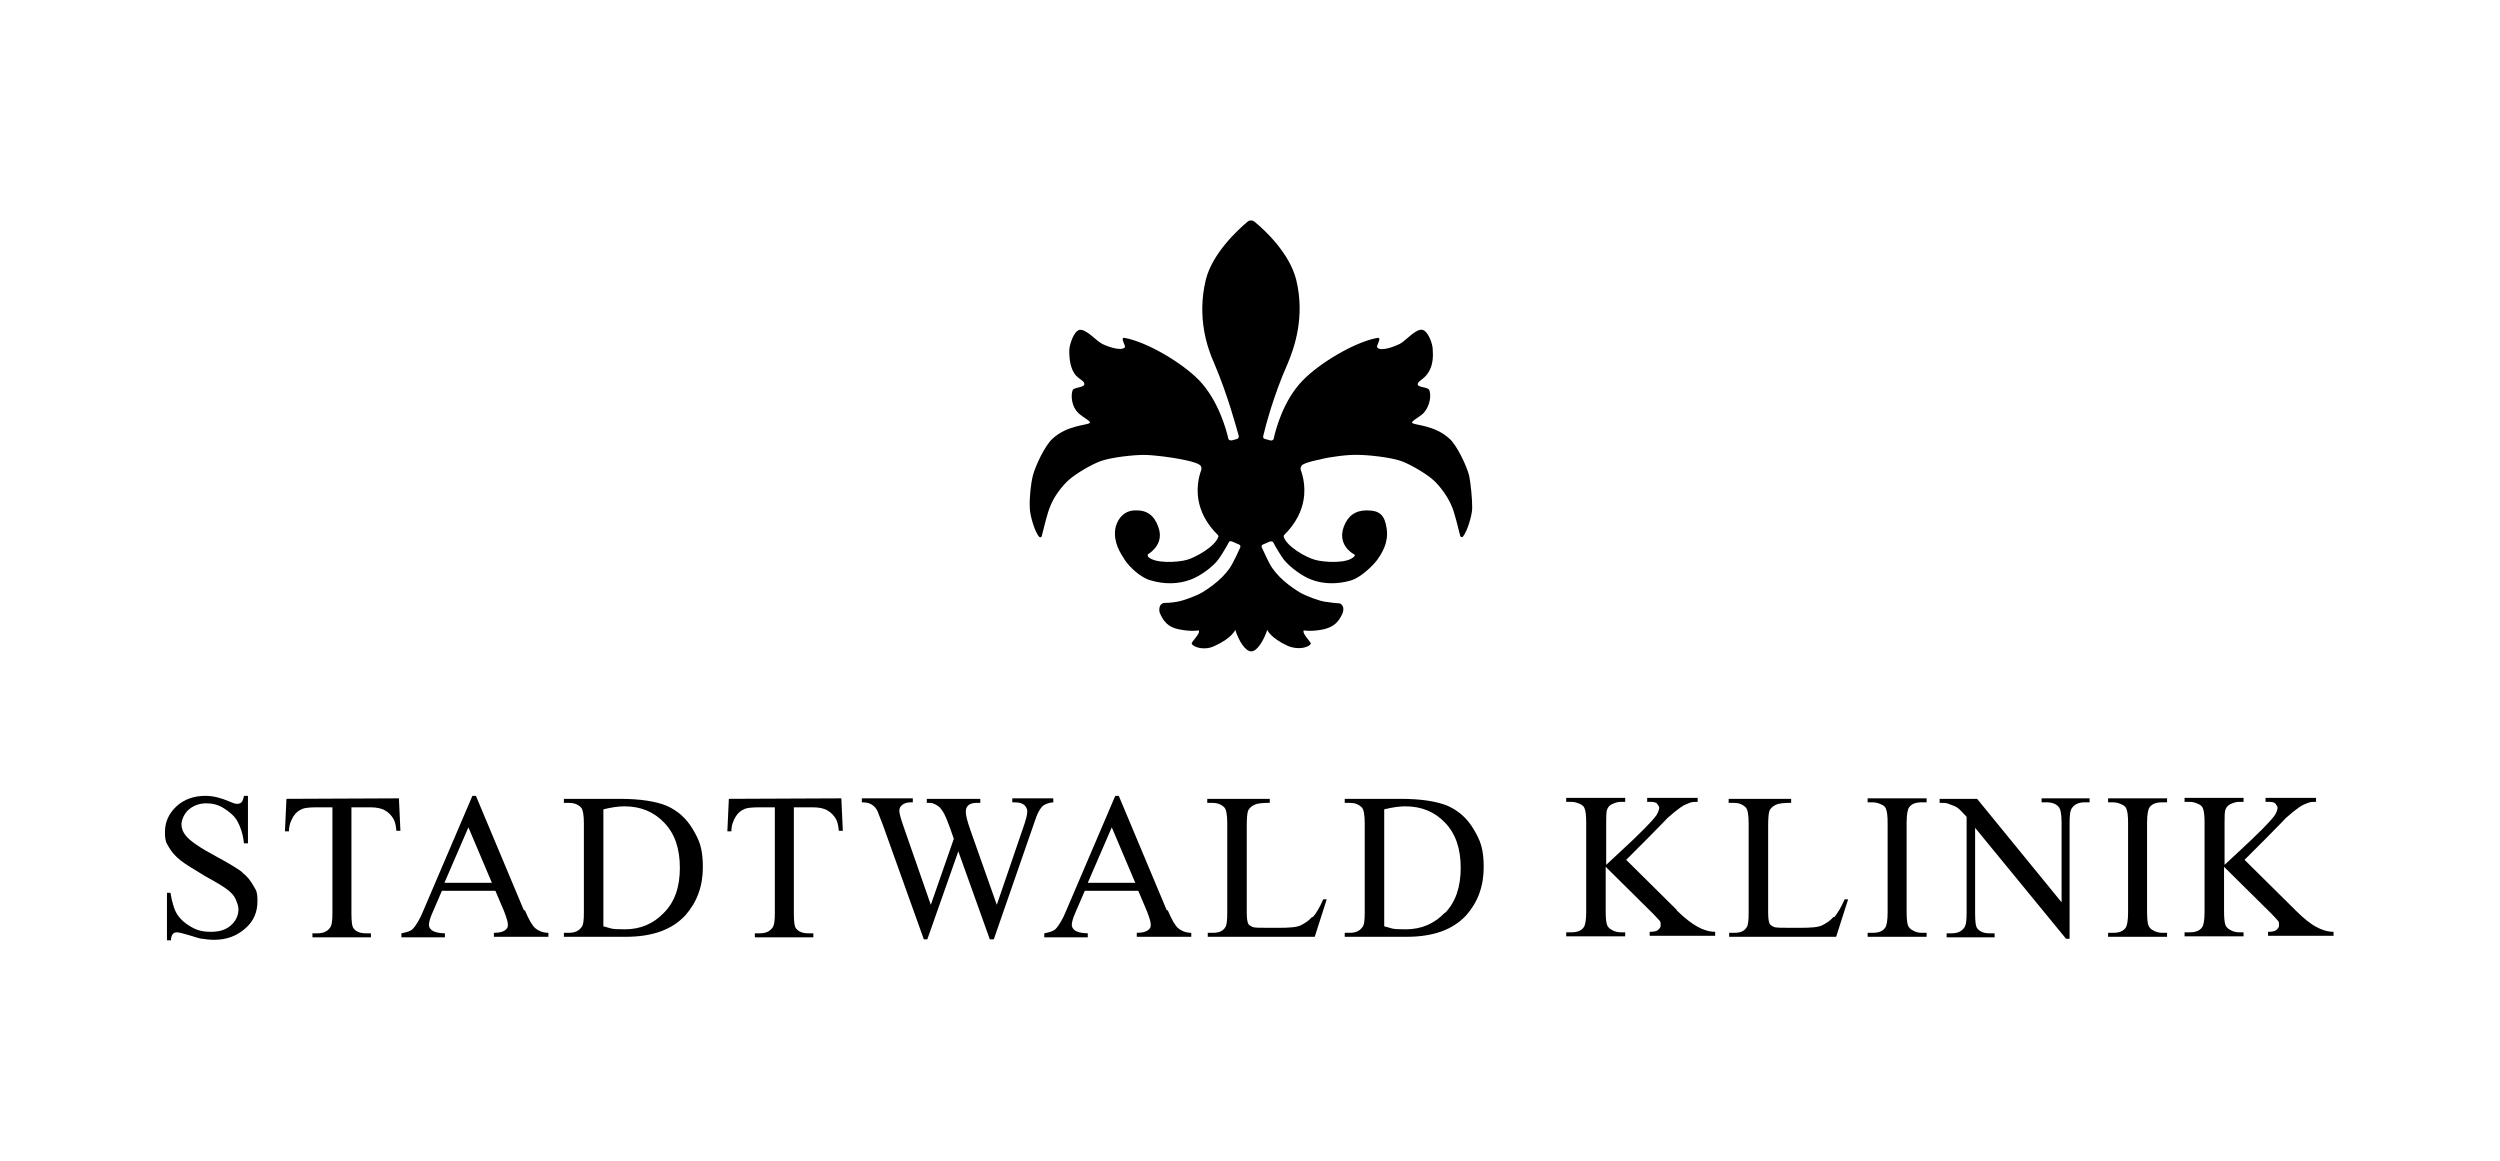
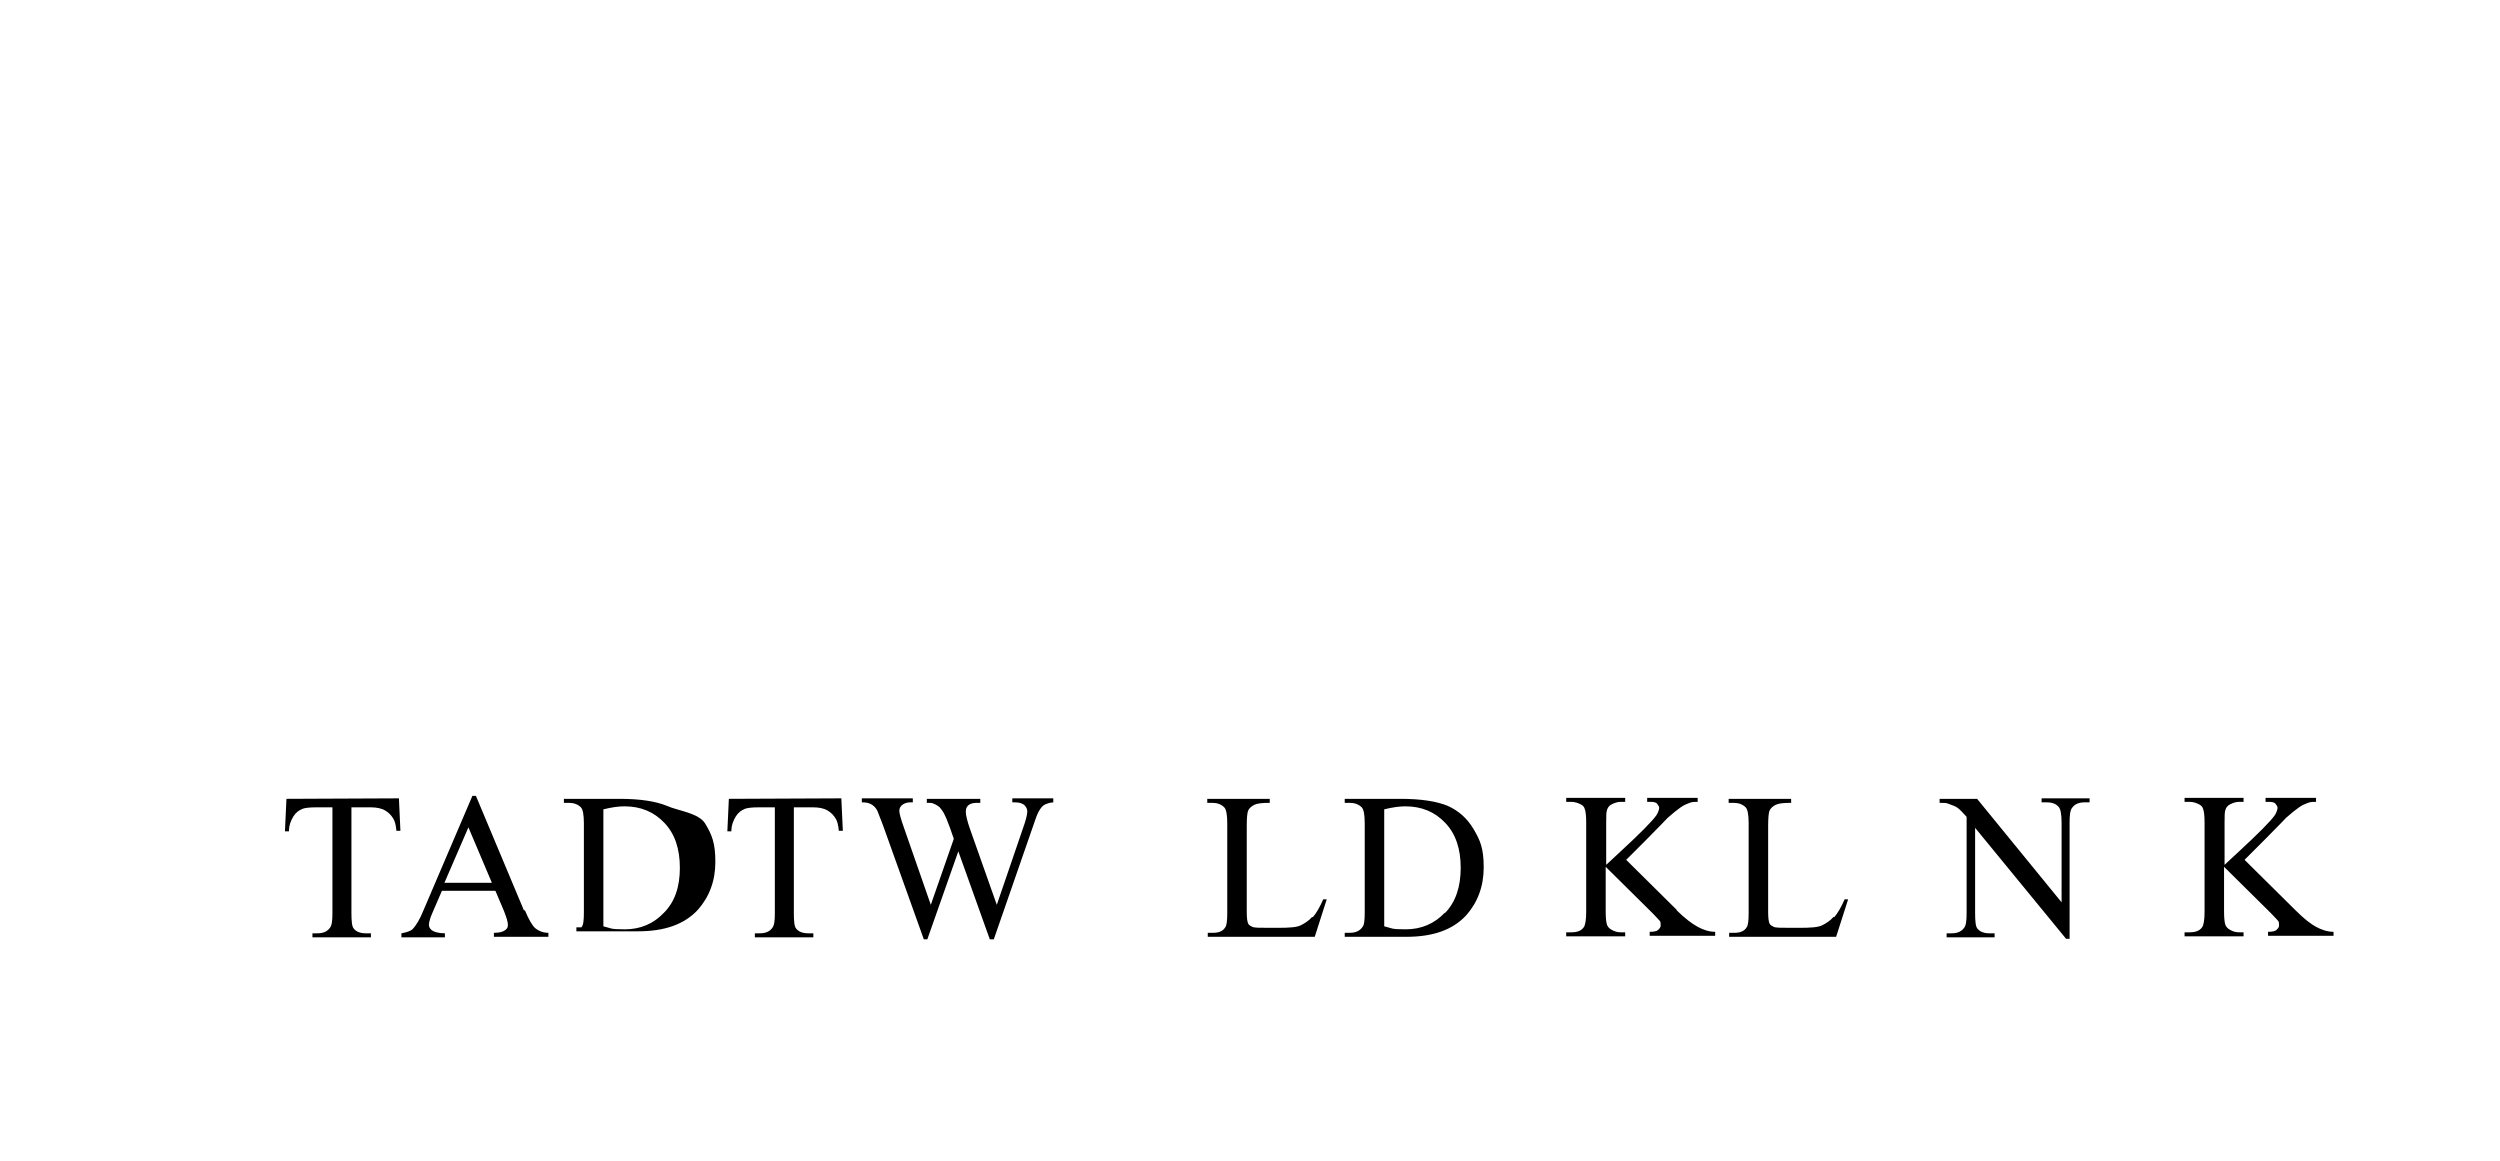
<svg xmlns="http://www.w3.org/2000/svg" version="1.1" id="toplogo" x="0px" y="0px" viewBox="0 0 500.1 232.3" style="enable-background:new 0 0 500.1 232.3;" xml:space="preserve">
  <g id="Ebene_3">
    <g>
      <g>
-         <path d="M48.5,174.5c-0.9-0.7-2.7-1.8-5.3-3.2c-3.2-1.7-5.2-3.1-6-4.1c-0.6-0.7-0.9-1.5-0.9-2.3s0.5-2.1,1.4-2.9s2.1-1.3,3.5-1.3     s2.5,0.3,3.6,1s2.1,1.5,2.7,2.6c0.6,1.1,1.1,2.5,1.3,4.4h0.8v-9.5h-0.8c-0.1,0.6-0.3,1.1-0.5,1.3s-0.5,0.3-0.9,0.3     s-0.9-0.2-1.6-0.5c-1.6-0.7-3.2-1.1-4.7-1.1c-2.3,0-4.3,0.7-5.8,2.1s-2.3,3.1-2.3,5.1s0.3,2.2,0.8,3.1c0.5,0.9,1.3,1.8,2.3,2.6     s2.7,1.8,5,3.2c2.4,1.3,3.8,2.2,4.3,2.6c0.8,0.6,1.4,1.2,1.7,1.9s0.6,1.4,0.6,2.1c0,1.2-0.5,2.3-1.5,3.2s-2.3,1.3-4,1.3     s-2.8-0.3-4-1s-2.1-1.5-2.7-2.4s-1.1-2.5-1.4-4.4h-0.7v9.5h0.8c0-0.6,0.2-1.1,0.4-1.3s0.5-0.3,0.8-0.3s1.2,0.2,2.5,0.6     s2.2,0.7,2.6,0.7c0.7,0.1,1.5,0.2,2.3,0.2c2.6,0,4.6-0.8,6.3-2.3s2.4-3.3,2.4-5.4s-0.3-2.2-0.8-3.1s-1.2-1.9-2.2-2.6l0,0     L48.5,174.5z" />
        <path d="M57.3,159.8l-0.3,6.5h0.8c0-1.2,0.4-2.2,0.9-3s1.1-1.2,1.8-1.5c0.5-0.2,1.5-0.3,2.7-0.3h3.3v21.1c0,1.5-0.1,2.5-0.5,3     c-0.5,0.7-1.3,1.1-2.5,1.1h-1v0.8h11.7v-0.8h-1c-1.1,0-1.9-0.3-2.4-0.9c-0.4-0.4-0.5-1.5-0.5-3.2v-21.1h3.9     c1.1,0,2.1,0.2,2.8,0.6s1.3,1,1.7,1.7c0.3,0.5,0.5,1.3,0.6,2.4h0.8l-0.3-6.5L57.3,159.8L57.3,159.8z" />
        <path d="M104.8,182.1l-9.6-22.9h-0.7l-9.7,22.7c-0.8,2-1.6,3.3-2.3,4c-0.3,0.3-1.1,0.6-2.2,0.8v0.8H89v-0.8     c-1.3,0-2.2-0.3-2.6-0.6s-0.6-0.7-0.6-1.1s0.2-1.3,0.7-2.4l1.9-4.4h10.7l1.7,4c0.5,1.3,0.8,2.2,0.8,2.8s-0.2,0.8-0.6,1.1     s-1.1,0.5-2.2,0.5v0.8h10.9v-0.8c-1.1,0-2-0.4-2.6-0.9s-1.3-1.7-2.1-3.6l0,0L104.8,182.1z M88.9,176.6l4.8-11.1l4.7,11.1H88.9z" />
-         <path d="M133.4,161.2c-2.2-0.9-5.3-1.4-9.4-1.4h-11.2v0.8h1c1,0,1.8,0.3,2.4,0.9c0.4,0.4,0.6,1.5,0.6,3.2v17.8     c0,1.6-0.1,2.6-0.5,3c-0.5,0.7-1.3,1.1-2.5,1.1h-1v0.8h12.3c5.4,0,9.3-1.4,12-4.3c2.3-2.6,3.5-5.8,3.5-9.6s-0.7-5.4-2-7.6     S135.6,162.2,133.4,161.2L133.4,161.2L133.4,161.2z M132.8,182.6c-2.1,2.2-4.7,3.3-7.8,3.3s-2.6-0.2-4.3-0.6v-23.4     c1.6-0.4,3-0.6,4.2-0.6c3.3,0,5.9,1.1,8,3.3s3.1,5.2,3.1,9S135,180.4,132.8,182.6L132.8,182.6L132.8,182.6z" />
+         <path d="M133.4,161.2c-2.2-0.9-5.3-1.4-9.4-1.4h-11.2v0.8h1c1,0,1.8,0.3,2.4,0.9c0.4,0.4,0.6,1.5,0.6,3.2v17.8     c0,1.6-0.1,2.6-0.5,3h-1v0.8h12.3c5.4,0,9.3-1.4,12-4.3c2.3-2.6,3.5-5.8,3.5-9.6s-0.7-5.4-2-7.6     S135.6,162.2,133.4,161.2L133.4,161.2L133.4,161.2z M132.8,182.6c-2.1,2.2-4.7,3.3-7.8,3.3s-2.6-0.2-4.3-0.6v-23.4     c1.6-0.4,3-0.6,4.2-0.6c3.3,0,5.9,1.1,8,3.3s3.1,5.2,3.1,9S135,180.4,132.8,182.6L132.8,182.6L132.8,182.6z" />
        <path d="M145.8,159.8l-0.3,6.5h0.8c0-1.2,0.4-2.2,0.9-3s1.1-1.2,1.8-1.5c0.5-0.2,1.5-0.3,2.7-0.3h3.3v21.1c0,1.5-0.1,2.5-0.5,3     c-0.5,0.7-1.3,1.1-2.5,1.1h-1v0.8h11.7v-0.8h-1c-1.1,0-1.9-0.3-2.4-0.9c-0.4-0.4-0.5-1.5-0.5-3.2v-21.1h3.9     c1.1,0,2.1,0.2,2.8,0.6s1.3,1,1.7,1.7c0.3,0.5,0.5,1.3,0.6,2.4h0.8l-0.3-6.5L145.8,159.8L145.8,159.8L145.8,159.8z" />
        <path d="M210.7,160.5v-0.8h-8.2v0.8c0.8,0,1.5,0,2,0.3c0.3,0.1,0.5,0.3,0.7,0.6s0.3,0.6,0.3,0.9c0,0.7-0.3,1.8-0.9,3.5l-5.2,15.2     l-5.3-15c-0.6-1.7-0.9-2.9-0.9-3.6s0.2-1,0.5-1.3s0.9-0.5,1.7-0.5h0.7v-0.8h-10.7v0.8c0.6,0,1,0,1.2,0.1c0.3,0.1,0.7,0.3,1,0.5     s0.5,0.4,0.7,0.7c0.4,0.5,0.7,1.1,1,1.8l0.7,1.8l0.8,2.3l-4.6,13.2l-5.4-15.5c-0.6-1.7-0.9-2.8-0.9-3.3s0.2-0.9,0.6-1.2     s0.9-0.5,1.6-0.5h0.5v-0.8h-10.2v0.8c0.8,0,1.4,0.1,1.9,0.4s0.8,0.6,1.1,1.1c0.2,0.3,0.5,1.3,1.2,3l8.2,22.9h0.7l6.2-17.6     l6.3,17.6h0.8l7.7-22.2c0.6-1.8,1-2.9,1.3-3.4c0.4-0.7,0.8-1.2,1.3-1.4s1-0.4,1.8-0.4l0,0L210.7,160.5z" />
-         <path d="M233.4,182.1l-9.6-22.9h-0.7l-9.7,22.7c-0.8,2-1.6,3.3-2.3,4c-0.3,0.3-1.1,0.6-2.2,0.8v0.8h8.7v-0.8     c-1.3,0-2.2-0.3-2.6-0.6s-0.6-0.7-0.6-1.1s0.2-1.3,0.7-2.4l1.9-4.4h10.7l1.7,4c0.5,1.3,0.8,2.2,0.8,2.8s-0.2,0.8-0.6,1.1     s-1.1,0.5-2.2,0.5v0.8h10.9v-0.8c-1.1,0-2-0.4-2.6-0.9s-1.3-1.7-2.1-3.6l0,0L233.4,182.1z M217.6,176.6l4.8-11.1l4.7,11.1H217.6z     " />
        <path d="M262.5,183.4c-0.7,0.8-1.5,1.3-2.3,1.7s-2.3,0.5-4.5,0.5h-2c-1.8,0-2.8,0-3.2-0.2s-0.6-0.3-0.8-0.6     c-0.2-0.4-0.3-1.2-0.3-2.3v-17.3c0-1.6,0.1-2.7,0.3-3.1s0.6-0.8,1.2-1.1s1.6-0.4,3.1-0.4v-0.8h-12.5v0.8h1c1,0,1.8,0.3,2.4,0.9     c0.4,0.4,0.6,1.5,0.6,3.2v17.8c0,1.6-0.1,2.6-0.4,3c-0.5,0.8-1.3,1.1-2.5,1.1h-1v0.8H263l2.4-7.5h-0.7c-0.7,1.6-1.4,2.8-2.1,3.6     l0,0L262.5,183.4z" />
        <path d="M289.6,161.2c-2.2-0.9-5.3-1.4-9.4-1.4H269v0.8h1c1,0,1.8,0.3,2.4,0.9c0.4,0.4,0.6,1.5,0.6,3.2v17.8c0,1.6-0.1,2.6-0.5,3     c-0.5,0.7-1.3,1.1-2.5,1.1h-1v0.8h12.3c5.4,0,9.3-1.4,12-4.3c2.3-2.6,3.5-5.8,3.5-9.6s-0.7-5.4-2-7.6S291.8,162.2,289.6,161.2     L289.6,161.2L289.6,161.2z M289,182.6c-2.1,2.2-4.7,3.3-7.8,3.3s-2.6-0.2-4.3-0.6v-23.4c1.6-0.4,3-0.6,4.2-0.6     c3.3,0,5.9,1.1,8,3.3s3.1,5.2,3.1,9s-1,6.8-3.1,9l0,0H289z" />
        <path d="M335.5,182.1L325.3,172l4.2-4.2c2.5-2.5,3.8-3.9,4.1-4.2c1-0.9,1.9-1.6,2.6-2.1s1.3-0.7,1.8-0.9s1-0.2,1.6-0.2v-0.8     h-10.1v0.8h0.6c0.7,0,1.2,0.1,1.4,0.4s0.4,0.5,0.4,0.8s-0.2,0.9-0.5,1.4c-0.8,1.2-3.3,3.7-7.3,7.4c-1.6,1.5-2.5,2.3-2.8,2.6v-8.4     c0-1.4,0-2.2,0.2-2.7s0.5-0.8,0.9-1c0.6-0.3,1.2-0.5,1.8-0.5h0.9v-0.8h-11.8v0.8h1c0.7,0,1.3,0.2,1.9,0.5     c0.4,0.2,0.7,0.5,0.8,0.9c0.2,0.5,0.3,1.4,0.3,2.8v17.8c0,1.7-0.2,2.7-0.5,3.1c-0.5,0.7-1.3,1-2.5,1h-1v0.8h11.8v-0.8h-0.9     c-0.7,0-1.3-0.2-1.8-0.5c-0.4-0.2-0.7-0.5-0.9-0.9c-0.2-0.5-0.3-1.4-0.3-2.8v-8.9l9.5,9.4c0.7,0.7,1.1,1.2,1.3,1.4     s0.2,0.5,0.2,0.9s-0.2,0.6-0.5,0.9s-0.9,0.4-1.7,0.4v0.8h13.1v-0.8c-1.2,0-2.4-0.4-3.5-1s-2.6-1.7-4.3-3.4l0,0L335.5,182.1z" />
        <path d="M366.8,183.4c-0.7,0.8-1.5,1.3-2.3,1.7s-2.3,0.5-4.5,0.5h-2c-1.8,0-2.8,0-3.2-0.2s-0.6-0.3-0.8-0.6     c-0.2-0.4-0.3-1.2-0.3-2.3v-17.3c0-1.6,0.1-2.7,0.3-3.1s0.6-0.8,1.2-1.1s1.6-0.4,3.1-0.4v-0.8h-12.5v0.8h1c1,0,1.8,0.3,2.4,0.9     c0.4,0.4,0.6,1.5,0.6,3.2v17.8c0,1.6-0.1,2.6-0.4,3c-0.5,0.8-1.3,1.1-2.5,1.1h-1v0.8h21.4l2.4-7.5H369c-0.7,1.6-1.4,2.8-2.1,3.6     l0,0L366.8,183.4z" />
-         <path d="M373.6,160.5h1c0.7,0,1.3,0.2,1.9,0.5c0.4,0.2,0.7,0.5,0.8,0.9c0.2,0.5,0.3,1.4,0.3,2.8v17.8c0,1.7-0.2,2.7-0.5,3.1     c-0.5,0.7-1.3,1-2.5,1h-1v0.8h11.8v-0.8h-1c-0.7,0-1.3-0.2-1.8-0.5c-0.4-0.2-0.7-0.5-0.9-0.9c-0.2-0.5-0.3-1.4-0.3-2.8v-17.8     c0-1.7,0.2-2.7,0.5-3.1c0.5-0.7,1.3-1,2.5-1h1v-0.8h-11.8V160.5L373.6,160.5z" />
        <path d="M408.4,160.5h1c1.1,0,1.9,0.3,2.4,0.9c0.4,0.4,0.6,1.5,0.6,3.2v15.9l-16.9-20.7H388v0.8c0.8,0,1.4,0,1.8,0.2     c0.8,0.3,1.4,0.5,1.8,0.8s1,0.9,1.8,1.8v19.2c0,1.5-0.1,2.5-0.5,3c-0.5,0.7-1.3,1.1-2.5,1.1h-1v0.8h9.6v-0.8h-1     c-1.1,0-1.9-0.3-2.4-0.9c-0.4-0.4-0.5-1.5-0.5-3.2v-17l18.2,22.2h0.7v-23.2c0-1.5,0.1-2.5,0.5-3c0.5-0.7,1.3-1.1,2.5-1.1h1v-0.8     h-9.6V160.5L408.4,160.5z" />
-         <path d="M421.7,160.5h1c0.7,0,1.3,0.2,1.9,0.5c0.4,0.2,0.7,0.5,0.8,0.9c0.2,0.5,0.3,1.4,0.3,2.8v17.8c0,1.7-0.2,2.7-0.5,3.1     c-0.5,0.7-1.3,1-2.5,1h-1v0.8h11.8v-0.8h-1c-0.7,0-1.3-0.2-1.8-0.5c-0.4-0.2-0.7-0.5-0.9-0.9c-0.2-0.5-0.3-1.4-0.3-2.8v-17.8     c0-1.7,0.2-2.7,0.5-3.1c0.5-0.7,1.3-1,2.5-1h1v-0.8h-11.8V160.5L421.7,160.5z" />
        <path d="M463.5,185.5c-1.2-0.6-2.6-1.7-4.3-3.4L449,172l4.2-4.2c2.5-2.5,3.8-3.9,4.1-4.2c1-0.9,1.9-1.6,2.6-2.1s1.3-0.7,1.8-0.9     s1-0.2,1.6-0.2v-0.8h-10.1v0.8h0.6c0.7,0,1.2,0.1,1.4,0.4s0.4,0.5,0.4,0.8s-0.2,0.9-0.5,1.4c-0.8,1.2-3.3,3.7-7.3,7.4     c-1.6,1.5-2.5,2.3-2.8,2.6v-8.4c0-1.4,0-2.2,0.2-2.7s0.5-0.8,0.9-1c0.6-0.3,1.2-0.5,1.8-0.5h0.9v-0.8H437v0.8h1     c0.7,0,1.3,0.2,1.9,0.5c0.4,0.2,0.7,0.5,0.8,0.9c0.2,0.5,0.3,1.4,0.3,2.8v17.8c0,1.7-0.2,2.7-0.5,3.1c-0.5,0.7-1.3,1-2.5,1h-1     v0.8h11.8v-0.8h-0.9c-0.7,0-1.3-0.2-1.8-0.5c-0.4-0.2-0.7-0.5-0.9-0.9c-0.2-0.5-0.3-1.4-0.3-2.8v-8.9l9.5,9.4     c0.7,0.7,1.1,1.2,1.3,1.4s0.2,0.5,0.2,0.9s-0.2,0.6-0.5,0.9s-0.9,0.4-1.7,0.4v0.8h13.1v-0.8c-1.2,0-2.4-0.4-3.5-1l0,0     L463.5,185.5z" />
-         <path d="M265.2,120.4c-1.4-0.2-4-1.2-5.2-1.9c-1.8-1.1-4.6-3.1-6-5.7c-0.4-0.7-1.2-2.5-1.6-3.3c-0.1-0.3,0-0.5,0.3-0.6l1.4-0.6     c0.2,0,0.5,0,0.6,0.2c0.4,0.8,1.5,2.6,2,3.3c1.3,1.7,3.9,3.5,5.5,4.1c2.5,1,5.4,1,8.1,0.2c1.9-0.6,4.2-2.8,5.2-4.1     c0.9-1.3,2.3-3.4,1.9-6.2s-1.4-3.7-4-3.7c-2.3,0-3.8,1.1-4.6,3.3c-1.2,3.3,1.3,5.1,2.1,5.5c0.1,0,0.2,0.3,0,0.4     c-1.3,1.5-6,1.2-7.8,0.7c-1.9-0.5-5.7-2.7-6.3-4.6c0-0.2,0-0.3,0.1-0.4c0.6-0.6,2.6-2.6,3.5-5.5c1.1-3.5,0.2-6.4-0.2-7.5     c-0.1-0.3,0-0.7,0.3-1c1-0.6,2.7-0.9,3.6-1.1c1.8-0.5,5.7-1,7.6-0.9c2.1,0,6.5,0.5,8.5,1.2c1.8,0.6,5.2,2.6,6.6,3.9     c1.2,1.1,2.9,3.3,3.7,5.4c0.5,1.2,1.3,4.5,1.6,5.7c0,0.2,0.4,0.3,0.5,0.2c0.9-1,1.9-4.4,1.9-5.8c0-2-0.3-4.8-0.6-6.4     c-0.5-2-2.4-6-3.9-7.4c-3-2.8-7-2.7-7.5-3.2c-0.3-0.3,1.3-1.1,2.1-1.8c1.6-1.6,1.7-3.9,1.3-4.8c-0.3-0.6-2.3-0.5-2.3-1.1     c0-0.7,1.1-0.9,2-2.2c1.1-1.5,1.1-3.5,1-4.8c0-1.1-0.9-3.6-2-3.9c-1.3-0.4-3.4,2.2-4.6,2.8c-1,0.5-3.8,1.6-4.5,0.7     c-0.3-0.3,1.1-2.1,0-1.9c-4.4,0.8-11.4,4.9-14.9,8.5c-3.9,4-5.4,9.8-5.8,11.6c0,0.3-0.4,0.5-0.7,0.4l-1.1-0.3     c-0.2,0-0.4-0.3-0.3-0.6c0.4-1.7,2-8,4.9-14.5c1.3-3.1,3.5-9.3,1.7-16.7c-1.3-5.3-6.3-10-8.3-11.6c-0.4-0.4-1.1-0.4-1.5,0     c-1.9,1.6-7,6.3-8.3,11.6c-1.8,7.5,0.3,13.6,1.7,16.7c2.8,6.6,4.4,12.8,4.9,14.5c0,0.2,0,0.5-0.3,0.6l-1.1,0.3     c-0.3,0-0.6,0-0.7-0.4c-0.4-1.8-2-7.6-5.8-11.6c-3.5-3.6-10.5-7.7-14.9-8.5c-1.1-0.2,0.3,1.6,0,1.9c-0.8,0.8-3.5-0.2-4.5-0.7     c-1.2-0.6-3.3-3.1-4.6-2.8c-1.1,0.3-1.9,2.8-2,3.9c0,1.2,0,3.2,1,4.8c0.9,1.3,2.1,1.4,2,2.2c0,0.6-2.1,0.6-2.3,1.1     c-0.4,0.9-0.4,3.3,1.3,4.8c0.8,0.7,2.4,1.5,2.1,1.8c-0.5,0.5-4.5,0.4-7.5,3.2c-1.5,1.4-3.4,5.4-3.9,7.4c-0.4,1.6-0.7,4.4-0.6,6.4     c0,1.4,1,4.9,1.9,5.8c0.2,0.2,0.5,0,0.5-0.2c0.3-1.2,1.1-4.5,1.6-5.7c0.8-2.2,2.5-4.3,3.7-5.4c1.4-1.3,4.8-3.3,6.6-3.9     c2-0.7,6.3-1.2,8.5-1.2c1.9,0,5.7,0.5,7.6,0.9c0.9,0.2,2.7,0.5,3.6,1.1c0.3,0.2,0.4,0.6,0.3,1c-0.4,1.1-1.3,4-0.2,7.5     c0.9,2.9,2.9,4.9,3.5,5.5c0.1,0.1,0.2,0.3,0.1,0.4c-0.6,1.9-4.5,4.1-6.3,4.6s-6.5,0.8-7.8-0.7c0-0.1,0-0.3,0-0.4     c0.8-0.5,3.3-2.3,2.1-5.5c-0.8-2.3-2.3-3.4-4.6-3.3c-2.7,0-3.8,2.4-4,3.7c-0.4,2.7,1,4.8,1.9,6.2c0.9,1.4,3.2,3.6,5.2,4.1     c2.7,0.8,5.5,0.8,8.1-0.2c1.6-0.6,4.3-2.4,5.5-4.1c0.5-0.7,1.6-2.5,2-3.3c0.1-0.2,0.3-0.3,0.6-0.2l1.4,0.6     c0.3,0.1,0.4,0.4,0.3,0.6c-0.4,0.9-1.2,2.6-1.6,3.3c-1.4,2.6-4.2,4.6-6,5.7c-1.2,0.7-3.8,1.7-5.2,1.9c-2.5,0.4-2.3,0-2.9,0.4     c-0.5,0.3-0.6,1.2-0.4,1.8c0.7,1.6,1.6,2.9,3.9,3.3c2.4,0.5,3.9,0.2,3.9,0.2c0.4,0.7-1.6,2.3-1.4,2.7c0.4,0.7,2.6,1.4,4.6,0.4     c3.5-1.6,4.1-3.2,4.1-3.2c0.7,2.2,2,4.3,3.2,4.3s2.5-2.2,3.2-4.3c0,0,0.6,1.6,4.1,3.2c2.1,0.9,4.2,0.3,4.6-0.4     c0.2-0.3-1.8-2-1.4-2.7c0,0,1.5,0.3,3.9-0.2c2.3-0.5,3.2-1.7,3.9-3.3c0.2-0.6,0.2-1.4-0.4-1.8c-0.2-0.2-0.3,0-2.9-0.4l0,0H265.2z     " />
      </g>
    </g>
  </g>
</svg>